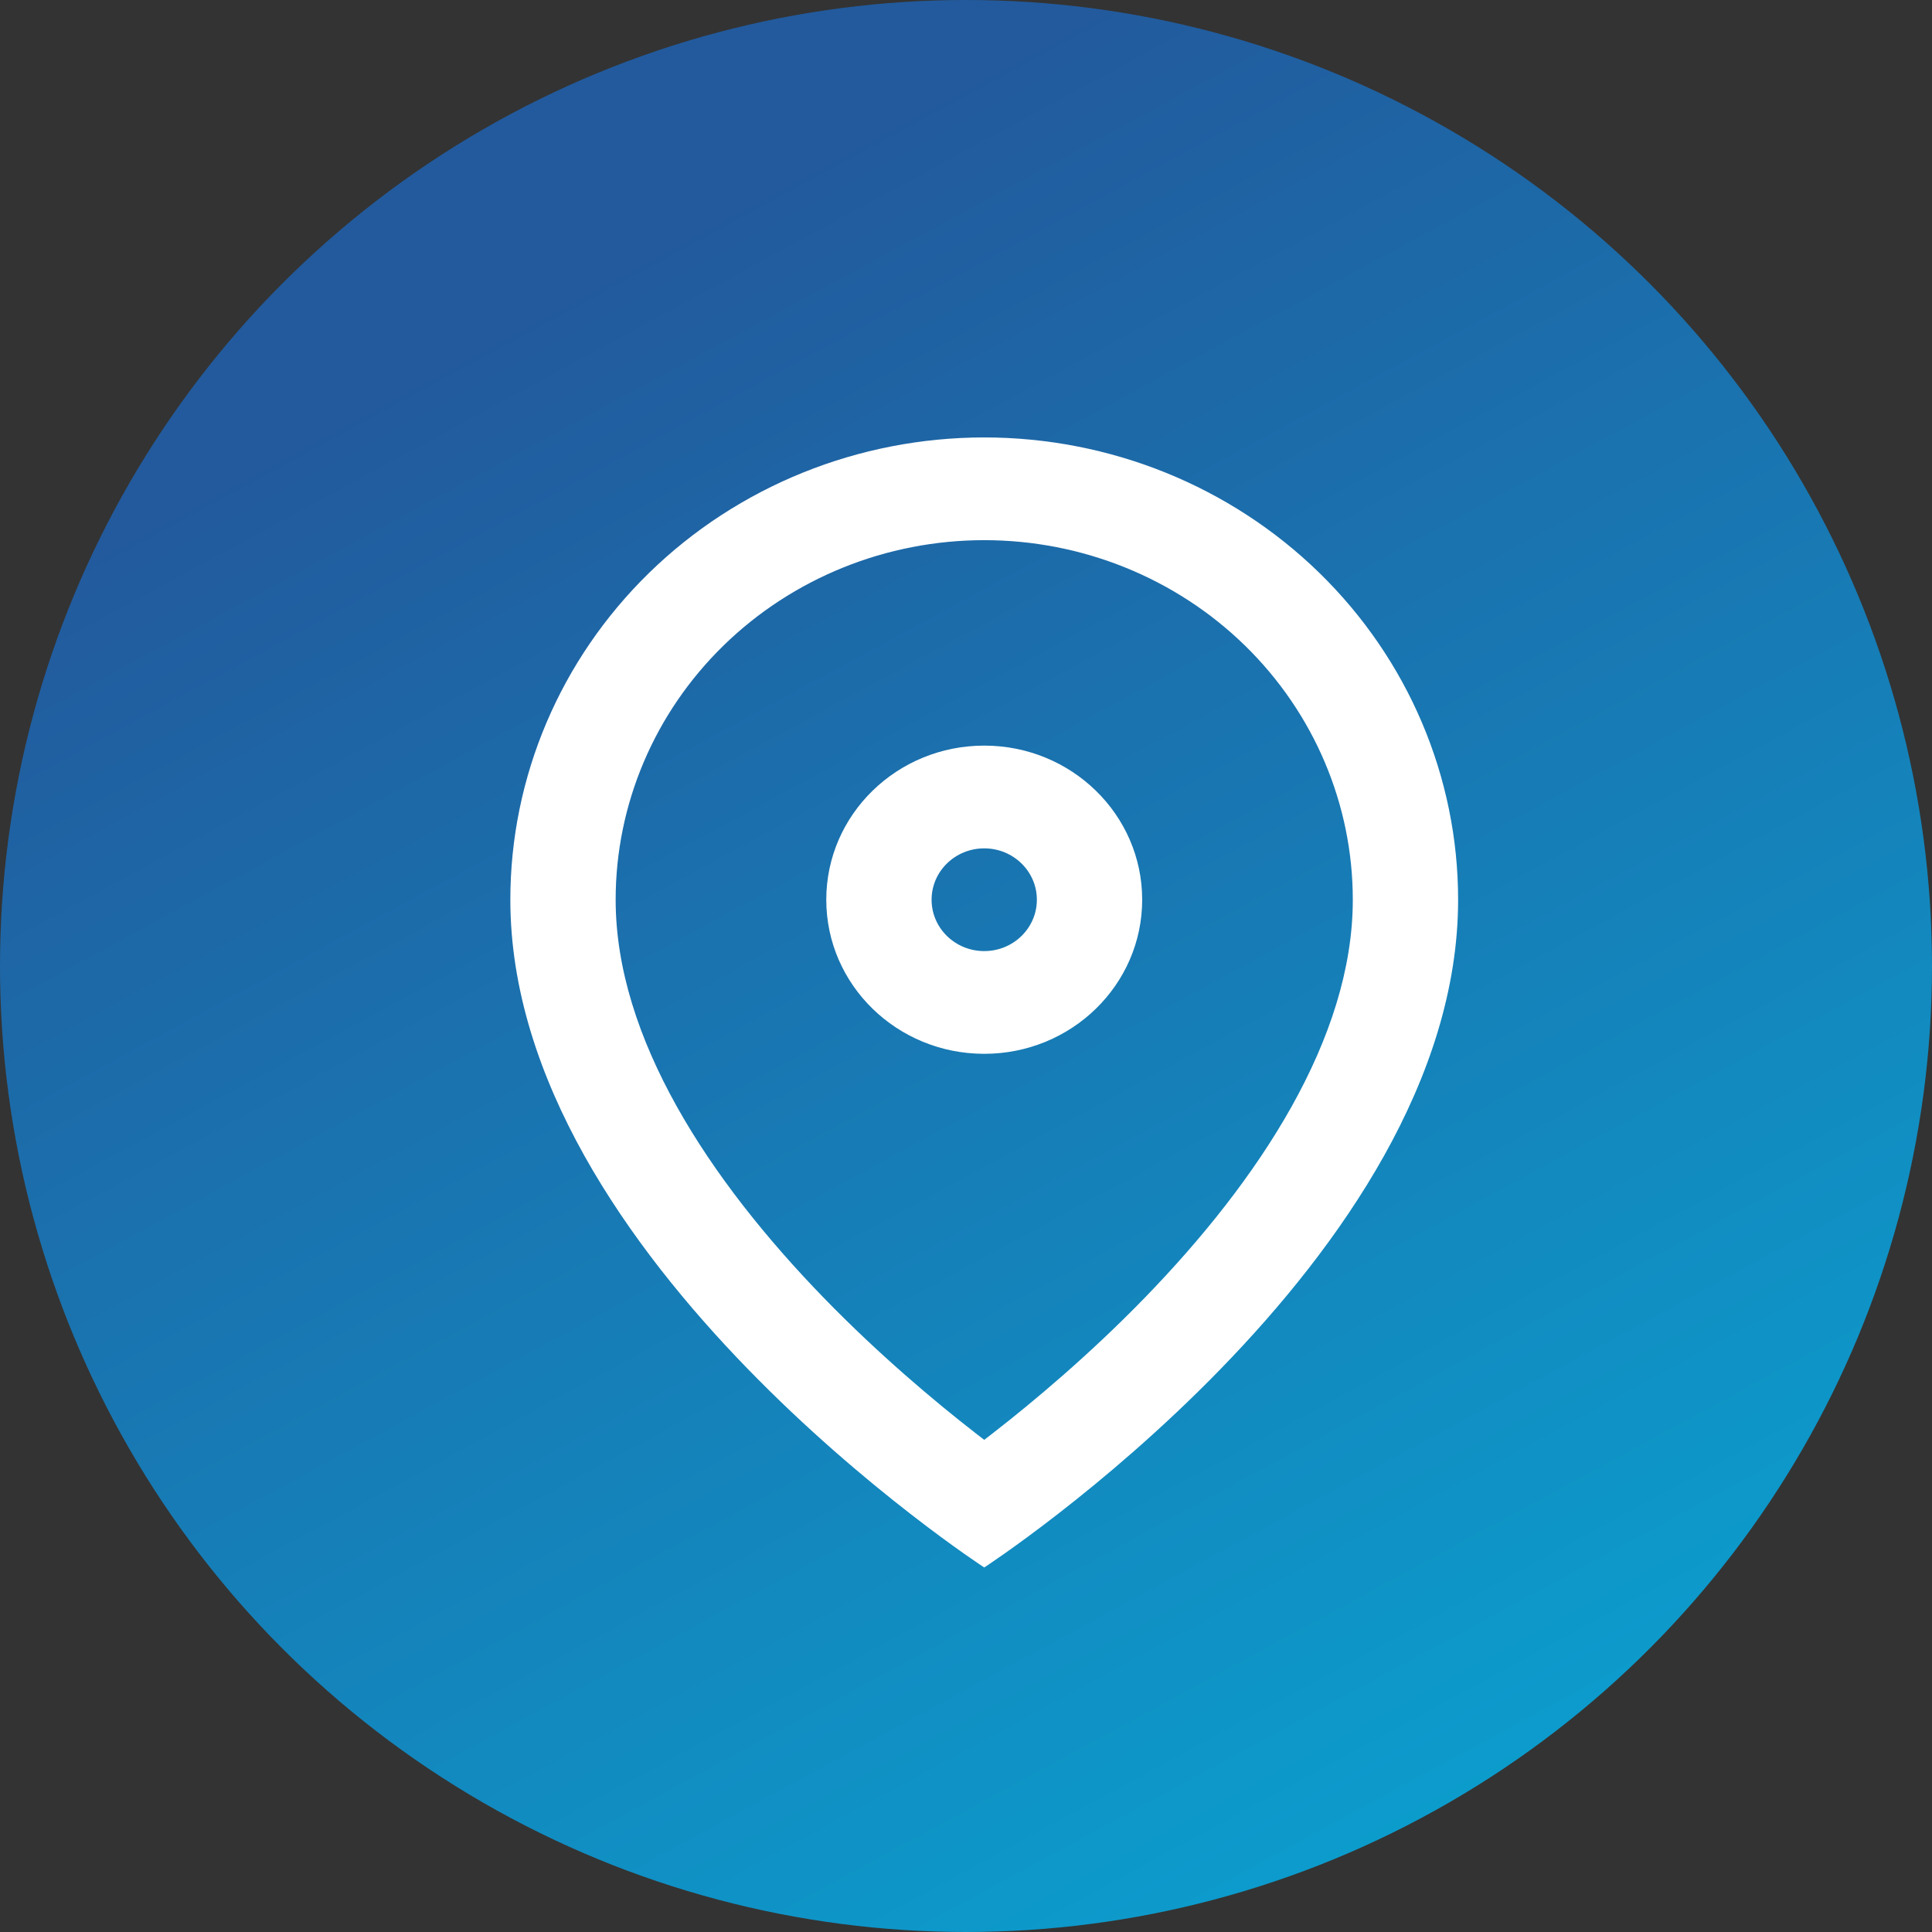
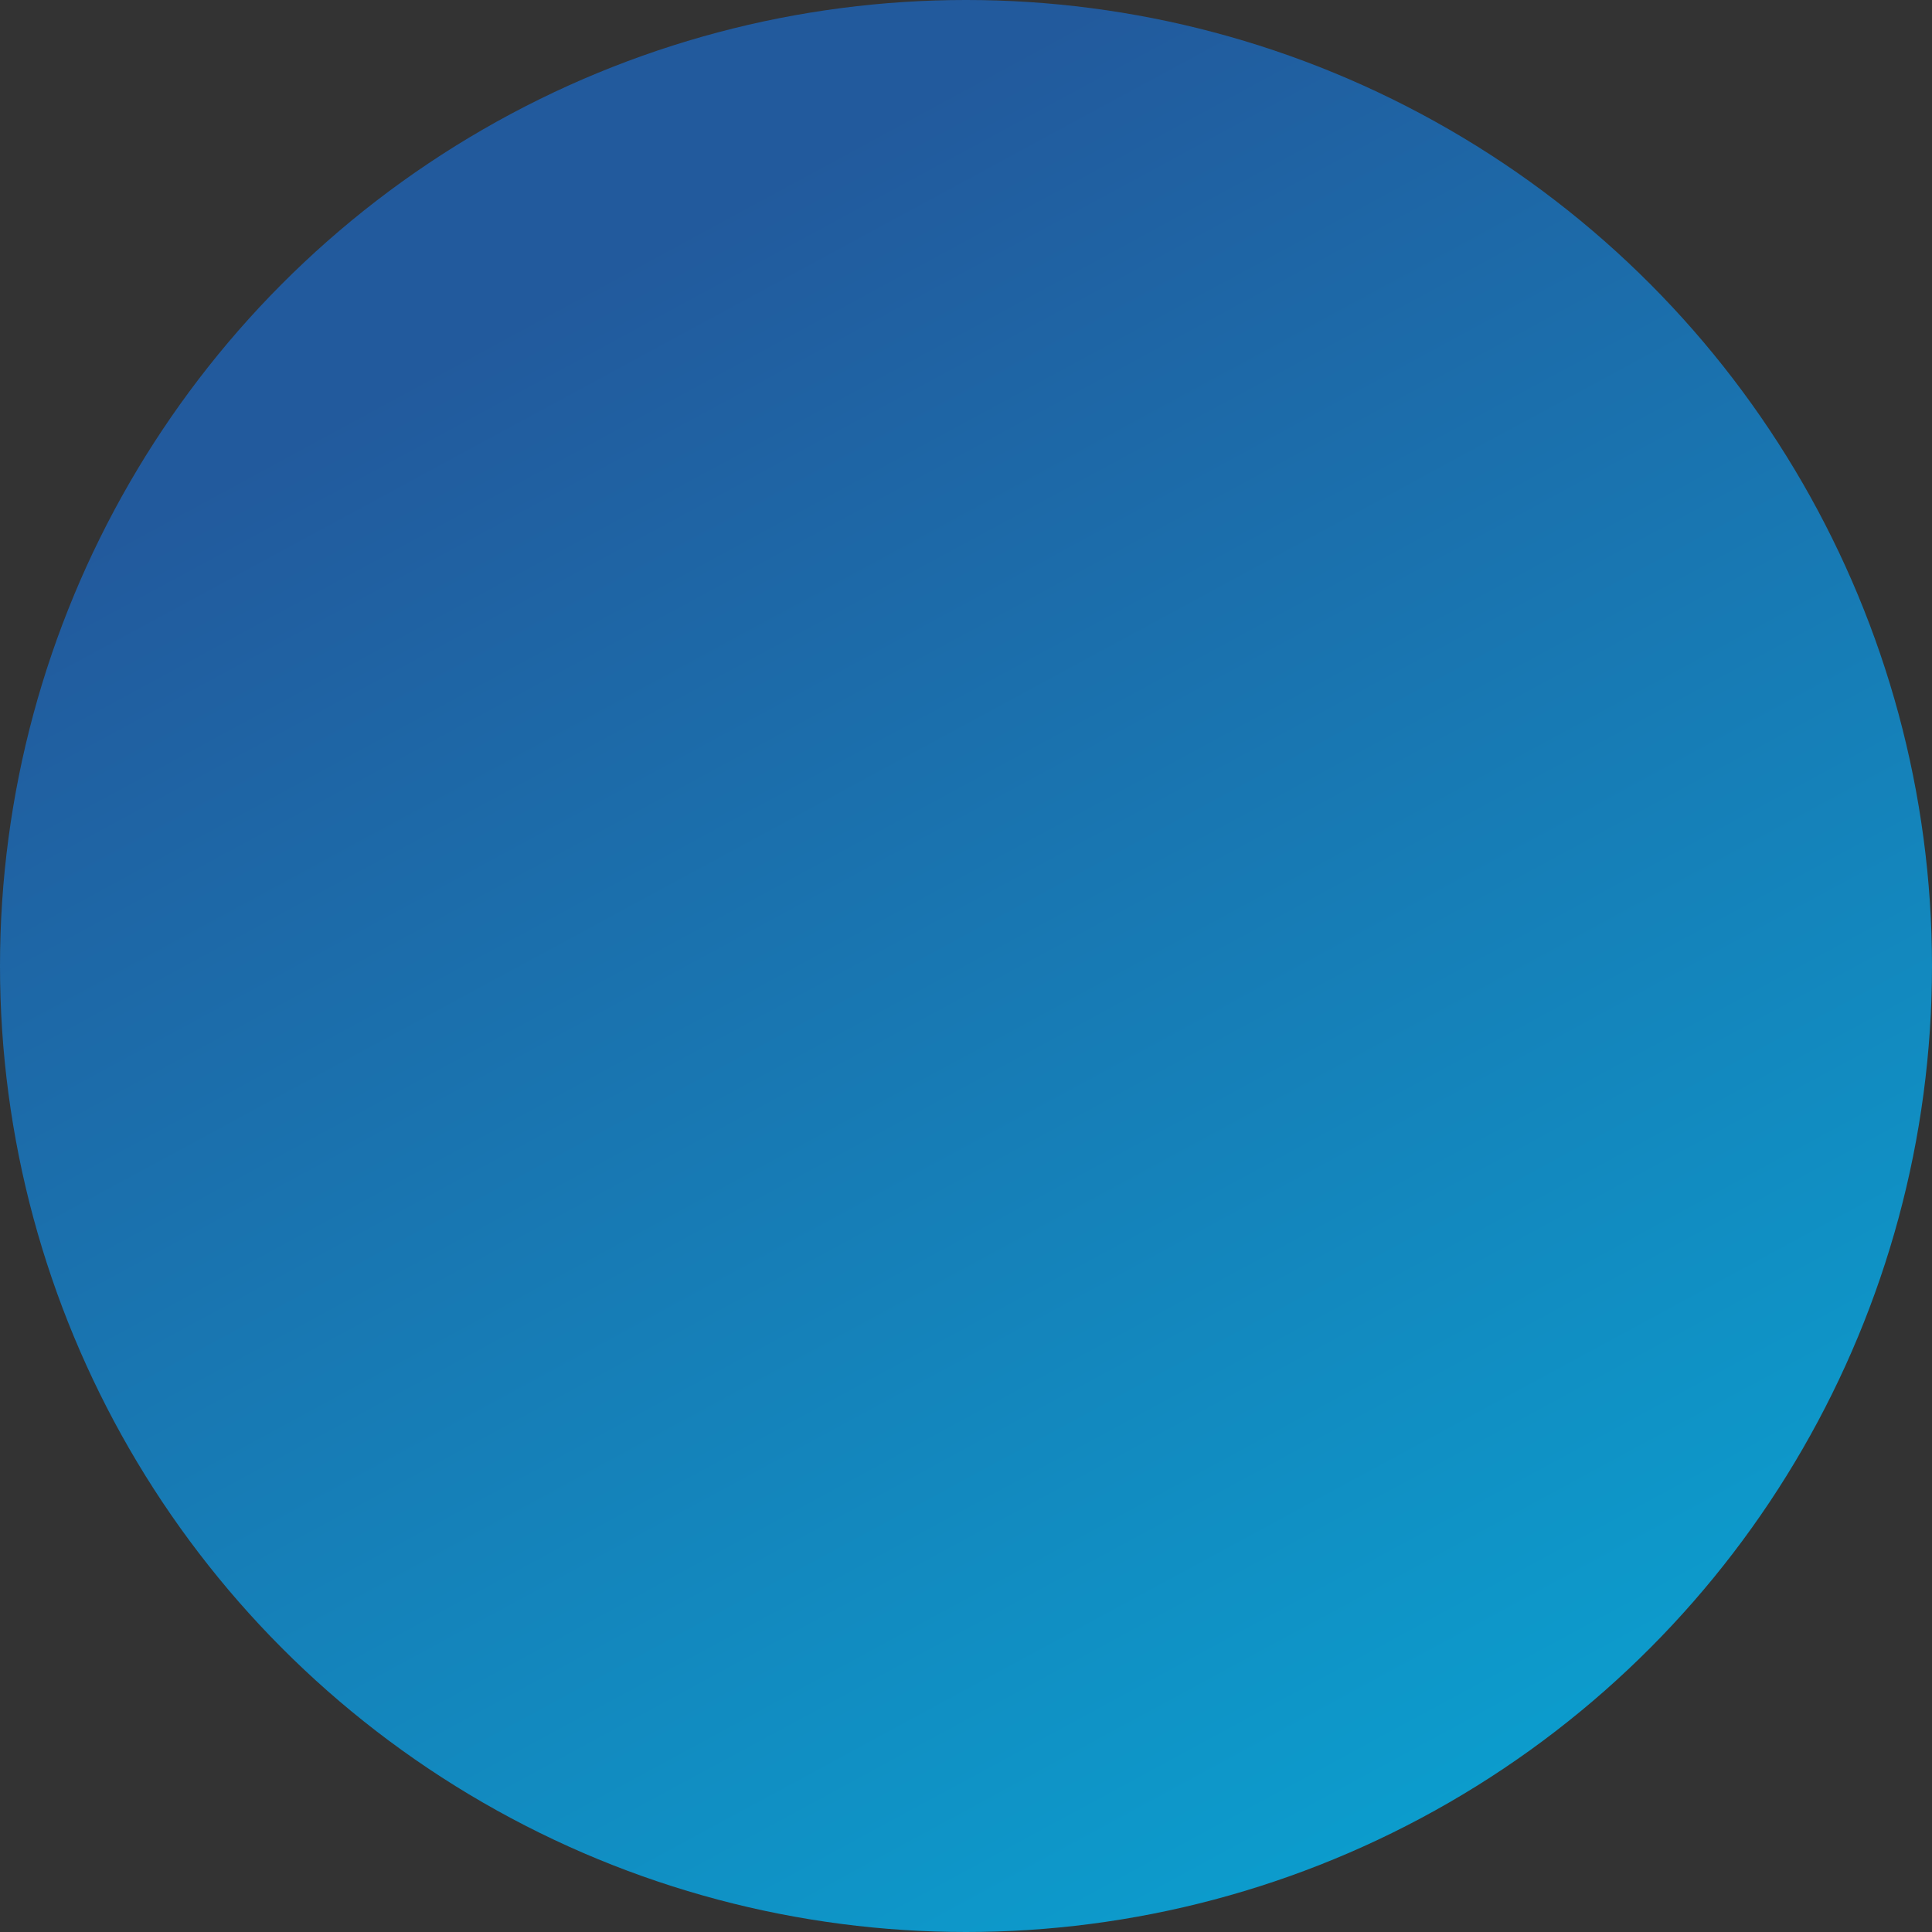
<svg xmlns="http://www.w3.org/2000/svg" width="53" height="53" viewBox="0 0 53 53" fill="none">
  <rect x="0" y="0" width="53" height="53" fill="#333333" stroke="none" />
  <circle cx="26.5" cy="26.5" r="26.5" fill="url(#paint0_linear_52_139)" />
-   <path fill-rule="evenodd" clip-rule="evenodd" d="M31.403 35.602C34.538 32.373 37.111 28.481 37.111 24.682C37.111 22.066 36.046 19.557 34.15 17.707C32.253 15.857 29.682 14.818 27 14.818C24.318 14.818 21.747 15.857 19.85 17.707C17.954 19.557 16.889 22.066 16.889 24.682C16.889 28.481 19.462 32.373 22.597 35.602C24.106 37.155 25.624 38.431 26.768 39.32C26.848 39.382 26.925 39.441 27 39.499C27.075 39.441 27.152 39.382 27.232 39.32C28.376 38.431 29.894 37.155 31.403 35.602ZM27 43C27 43 40 34.545 40 24.682C40 21.318 38.63 18.093 36.192 15.714C33.754 13.336 30.448 12 27 12C23.552 12 20.246 13.336 17.808 15.714C15.37 18.093 14 21.318 14 24.682C14 34.545 27 43 27 43Z" fill="white" />
-   <path fill-rule="evenodd" clip-rule="evenodd" d="M27 26.091C27.798 26.091 28.444 25.46 28.444 24.682C28.444 23.904 27.798 23.273 27 23.273C26.202 23.273 25.556 23.904 25.556 24.682C25.556 25.46 26.202 26.091 27 26.091ZM31.333 24.682C31.333 27.017 29.393 28.909 27 28.909C24.607 28.909 22.667 27.017 22.667 24.682C22.667 22.347 24.607 20.454 27 20.454C29.393 20.454 31.333 22.347 31.333 24.682Z" fill="white" />
  <defs>
    <linearGradient id="paint0_linear_52_139" x1="10" y1="11" x2="36" y2="59" gradientUnits="userSpaceOnUse">
      <stop stop-color="#225A9D" />
      <stop offset="1" stop-color="#09A5D3" />
    </linearGradient>
  </defs>
</svg>